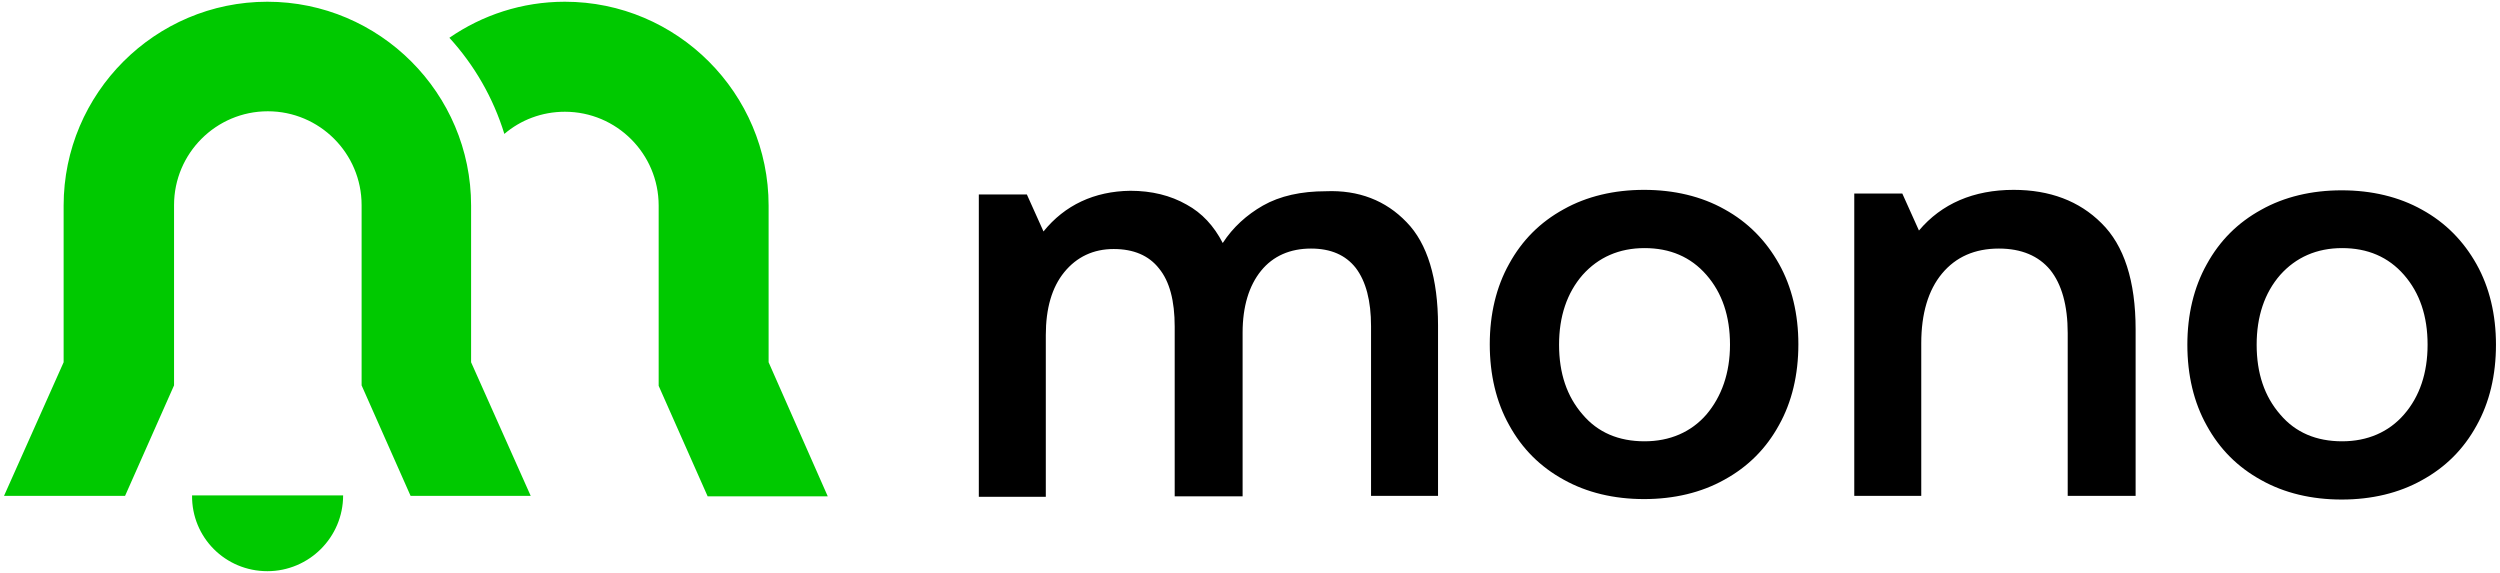
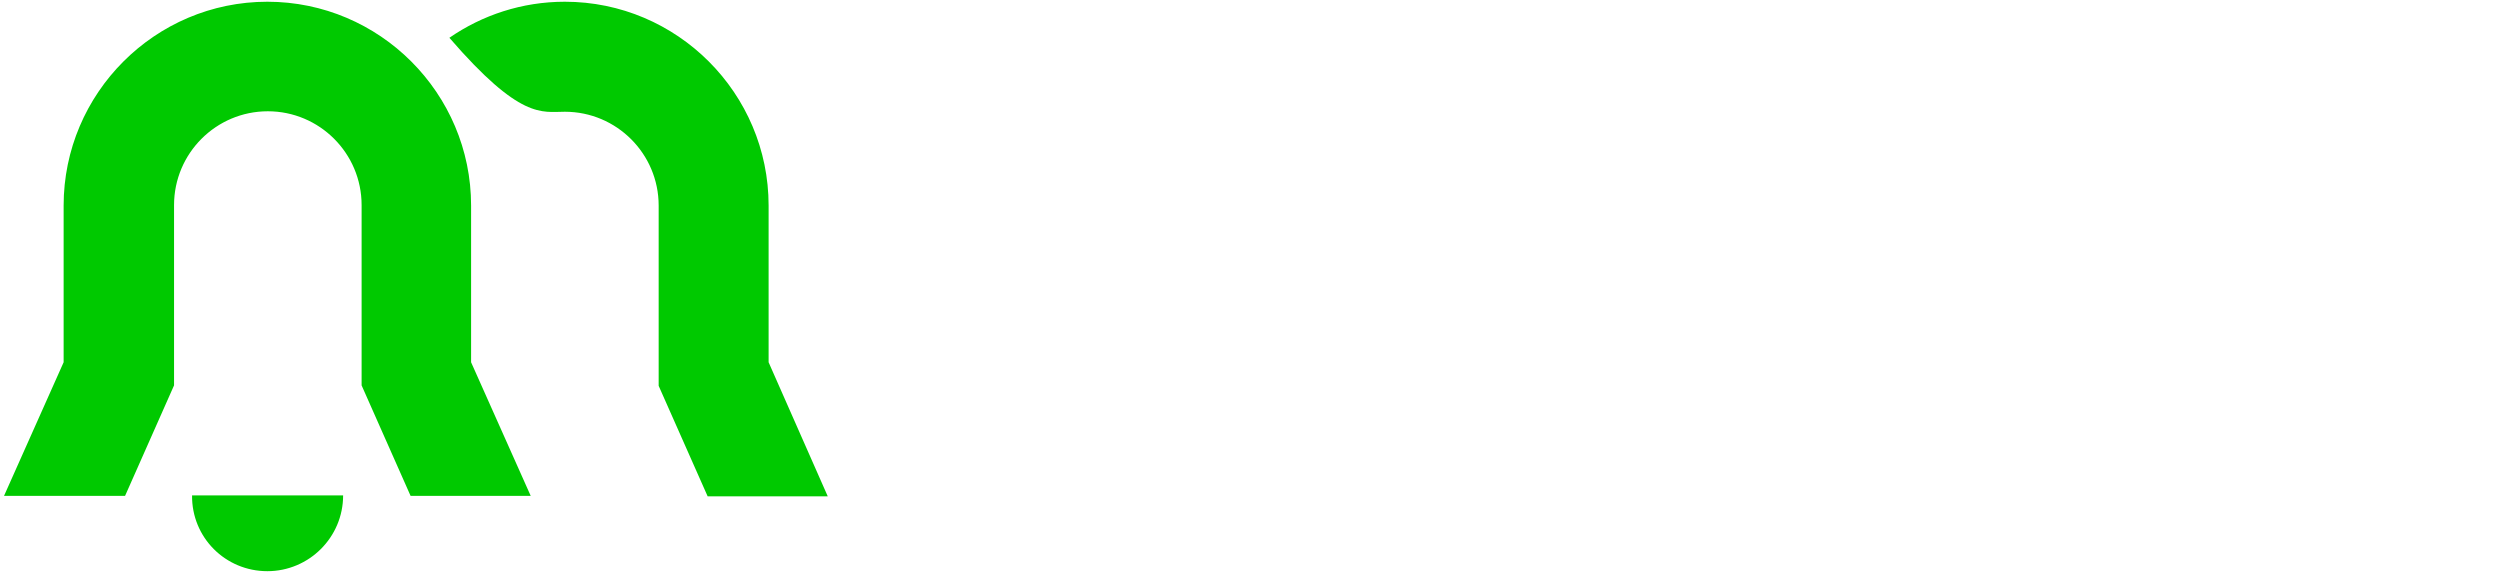
<svg xmlns="http://www.w3.org/2000/svg" width="288" height="66" viewBox="0 0 288 66" fill="none">
-   <path d="M162.042 25.599C164.436 28.048 165.661 32.095 165.661 37.473V57.121H157.944V37.58C157.944 34.651 157.358 32.414 156.187 30.87C155.016 29.379 153.313 28.634 151.025 28.634C148.63 28.634 146.661 29.486 145.277 31.19C143.893 32.894 143.148 35.29 143.148 38.325V57.174H135.325V37.633C135.325 34.651 134.74 32.414 133.516 30.924C132.345 29.433 130.588 28.687 128.3 28.687C125.958 28.687 124.042 29.592 122.605 31.35C121.169 33.107 120.477 35.556 120.477 38.591V57.228H112.76V22.404H118.295L120.211 26.664C122.659 23.629 126.065 22.031 130.216 21.978C132.664 21.978 134.846 22.511 136.709 23.576C138.465 24.534 139.849 26.025 140.86 27.995C142.031 26.185 143.627 24.747 145.49 23.682C147.459 22.564 149.907 22.031 152.728 22.031C156.507 21.872 159.647 23.096 162.042 25.599ZM204.937 30.391C206.427 33.053 207.172 36.195 207.172 39.656C207.172 43.17 206.427 46.312 204.937 48.974C203.447 51.69 201.371 53.767 198.657 55.258C195.996 56.748 192.856 57.494 189.397 57.494C185.937 57.494 182.797 56.748 180.136 55.258C177.422 53.767 175.347 51.69 173.856 48.974C172.366 46.312 171.621 43.17 171.621 39.656C171.621 36.195 172.366 33.053 173.856 30.391C175.347 27.675 177.422 25.599 180.136 24.108C182.797 22.617 185.937 21.872 189.397 21.872C192.856 21.872 195.996 22.617 198.657 24.108C201.371 25.599 203.447 27.729 204.937 30.391ZM199.296 39.709C199.296 36.408 198.391 33.746 196.581 31.669C194.772 29.592 192.377 28.581 189.45 28.581C186.523 28.581 184.128 29.646 182.318 31.669C180.509 33.746 179.604 36.461 179.604 39.709C179.604 43.011 180.509 45.673 182.318 47.75C184.075 49.826 186.47 50.838 189.45 50.838C192.377 50.838 194.825 49.773 196.581 47.75C198.338 45.673 199.296 42.957 199.296 39.709ZM231.973 21.872C227.343 21.872 223.67 23.469 221.063 26.557L219.147 22.298H213.612V57.121H221.329V39.55C221.329 36.142 222.127 33.426 223.724 31.509C225.32 29.592 227.502 28.634 230.27 28.634C232.878 28.634 234.847 29.486 236.177 31.083C237.508 32.734 238.2 35.183 238.2 38.378V57.121H246.023V37.952C246.023 32.361 244.692 28.261 242.085 25.705C239.53 23.15 236.124 21.872 231.973 21.872ZM287.535 39.709C287.535 43.224 286.79 46.365 285.299 49.028C283.809 51.743 281.734 53.82 279.019 55.311C276.358 56.802 273.218 57.547 269.759 57.547C266.3 57.547 263.16 56.802 260.499 55.311C257.784 53.82 255.709 51.743 254.219 49.028C252.729 46.365 251.984 43.224 251.984 39.709C251.984 36.248 252.729 33.107 254.219 30.444C255.709 27.729 257.784 25.652 260.499 24.161C263.16 22.67 266.3 21.925 269.759 21.925C273.218 21.925 276.358 22.67 279.019 24.161C281.734 25.652 283.809 27.782 285.299 30.444C286.79 33.107 287.535 36.248 287.535 39.709ZM279.658 39.709C279.658 36.408 278.753 33.746 276.944 31.669C275.134 29.592 272.739 28.581 269.812 28.581C266.885 28.581 264.49 29.646 262.681 31.669C260.871 33.746 259.967 36.461 259.967 39.709C259.967 43.011 260.871 45.673 262.681 47.75C264.437 49.826 266.832 50.838 269.812 50.838C272.739 50.838 275.188 49.773 276.944 47.75C278.753 45.673 279.658 42.957 279.658 39.709Z" fill="black" />
-   <path d="M0.465 57.121L7.33 41.732V23.682C7.33 10.743 17.868 0.2 30.8 0.2C43.733 0.2 54.27 10.743 54.27 23.682V41.732L61.136 57.121H47.298L41.657 44.395V23.628C41.657 17.665 36.814 12.819 30.854 12.819C24.893 12.819 20.05 17.665 20.05 23.628V44.395L14.409 57.121H0.465ZM88.544 41.732V23.682C88.544 10.743 78.007 0.2 65.074 0.2C60.124 0.2 55.548 1.744 51.769 4.353C54.643 7.495 56.825 11.275 58.102 15.428C59.965 13.831 62.413 12.873 65.074 12.873C71.035 12.873 75.878 17.718 75.878 23.682V44.448L81.519 57.174H95.356L88.544 41.732ZM30.8 65.8C35.59 65.8 39.528 61.913 39.528 57.068H22.125C22.072 61.913 25.957 65.8 30.8 65.8Z" fill="#00C900" />
+   <path d="M0.465 57.121L7.33 41.732V23.682C7.33 10.743 17.868 0.2 30.8 0.2C43.733 0.2 54.27 10.743 54.27 23.682V41.732L61.136 57.121H47.298L41.657 44.395V23.628C41.657 17.665 36.814 12.819 30.854 12.819C24.893 12.819 20.05 17.665 20.05 23.628V44.395L14.409 57.121H0.465ZM88.544 41.732V23.682C88.544 10.743 78.007 0.2 65.074 0.2C60.124 0.2 55.548 1.744 51.769 4.353C59.965 13.831 62.413 12.873 65.074 12.873C71.035 12.873 75.878 17.718 75.878 23.682V44.448L81.519 57.174H95.356L88.544 41.732ZM30.8 65.8C35.59 65.8 39.528 61.913 39.528 57.068H22.125C22.072 61.913 25.957 65.8 30.8 65.8Z" fill="#00C900" />
</svg>